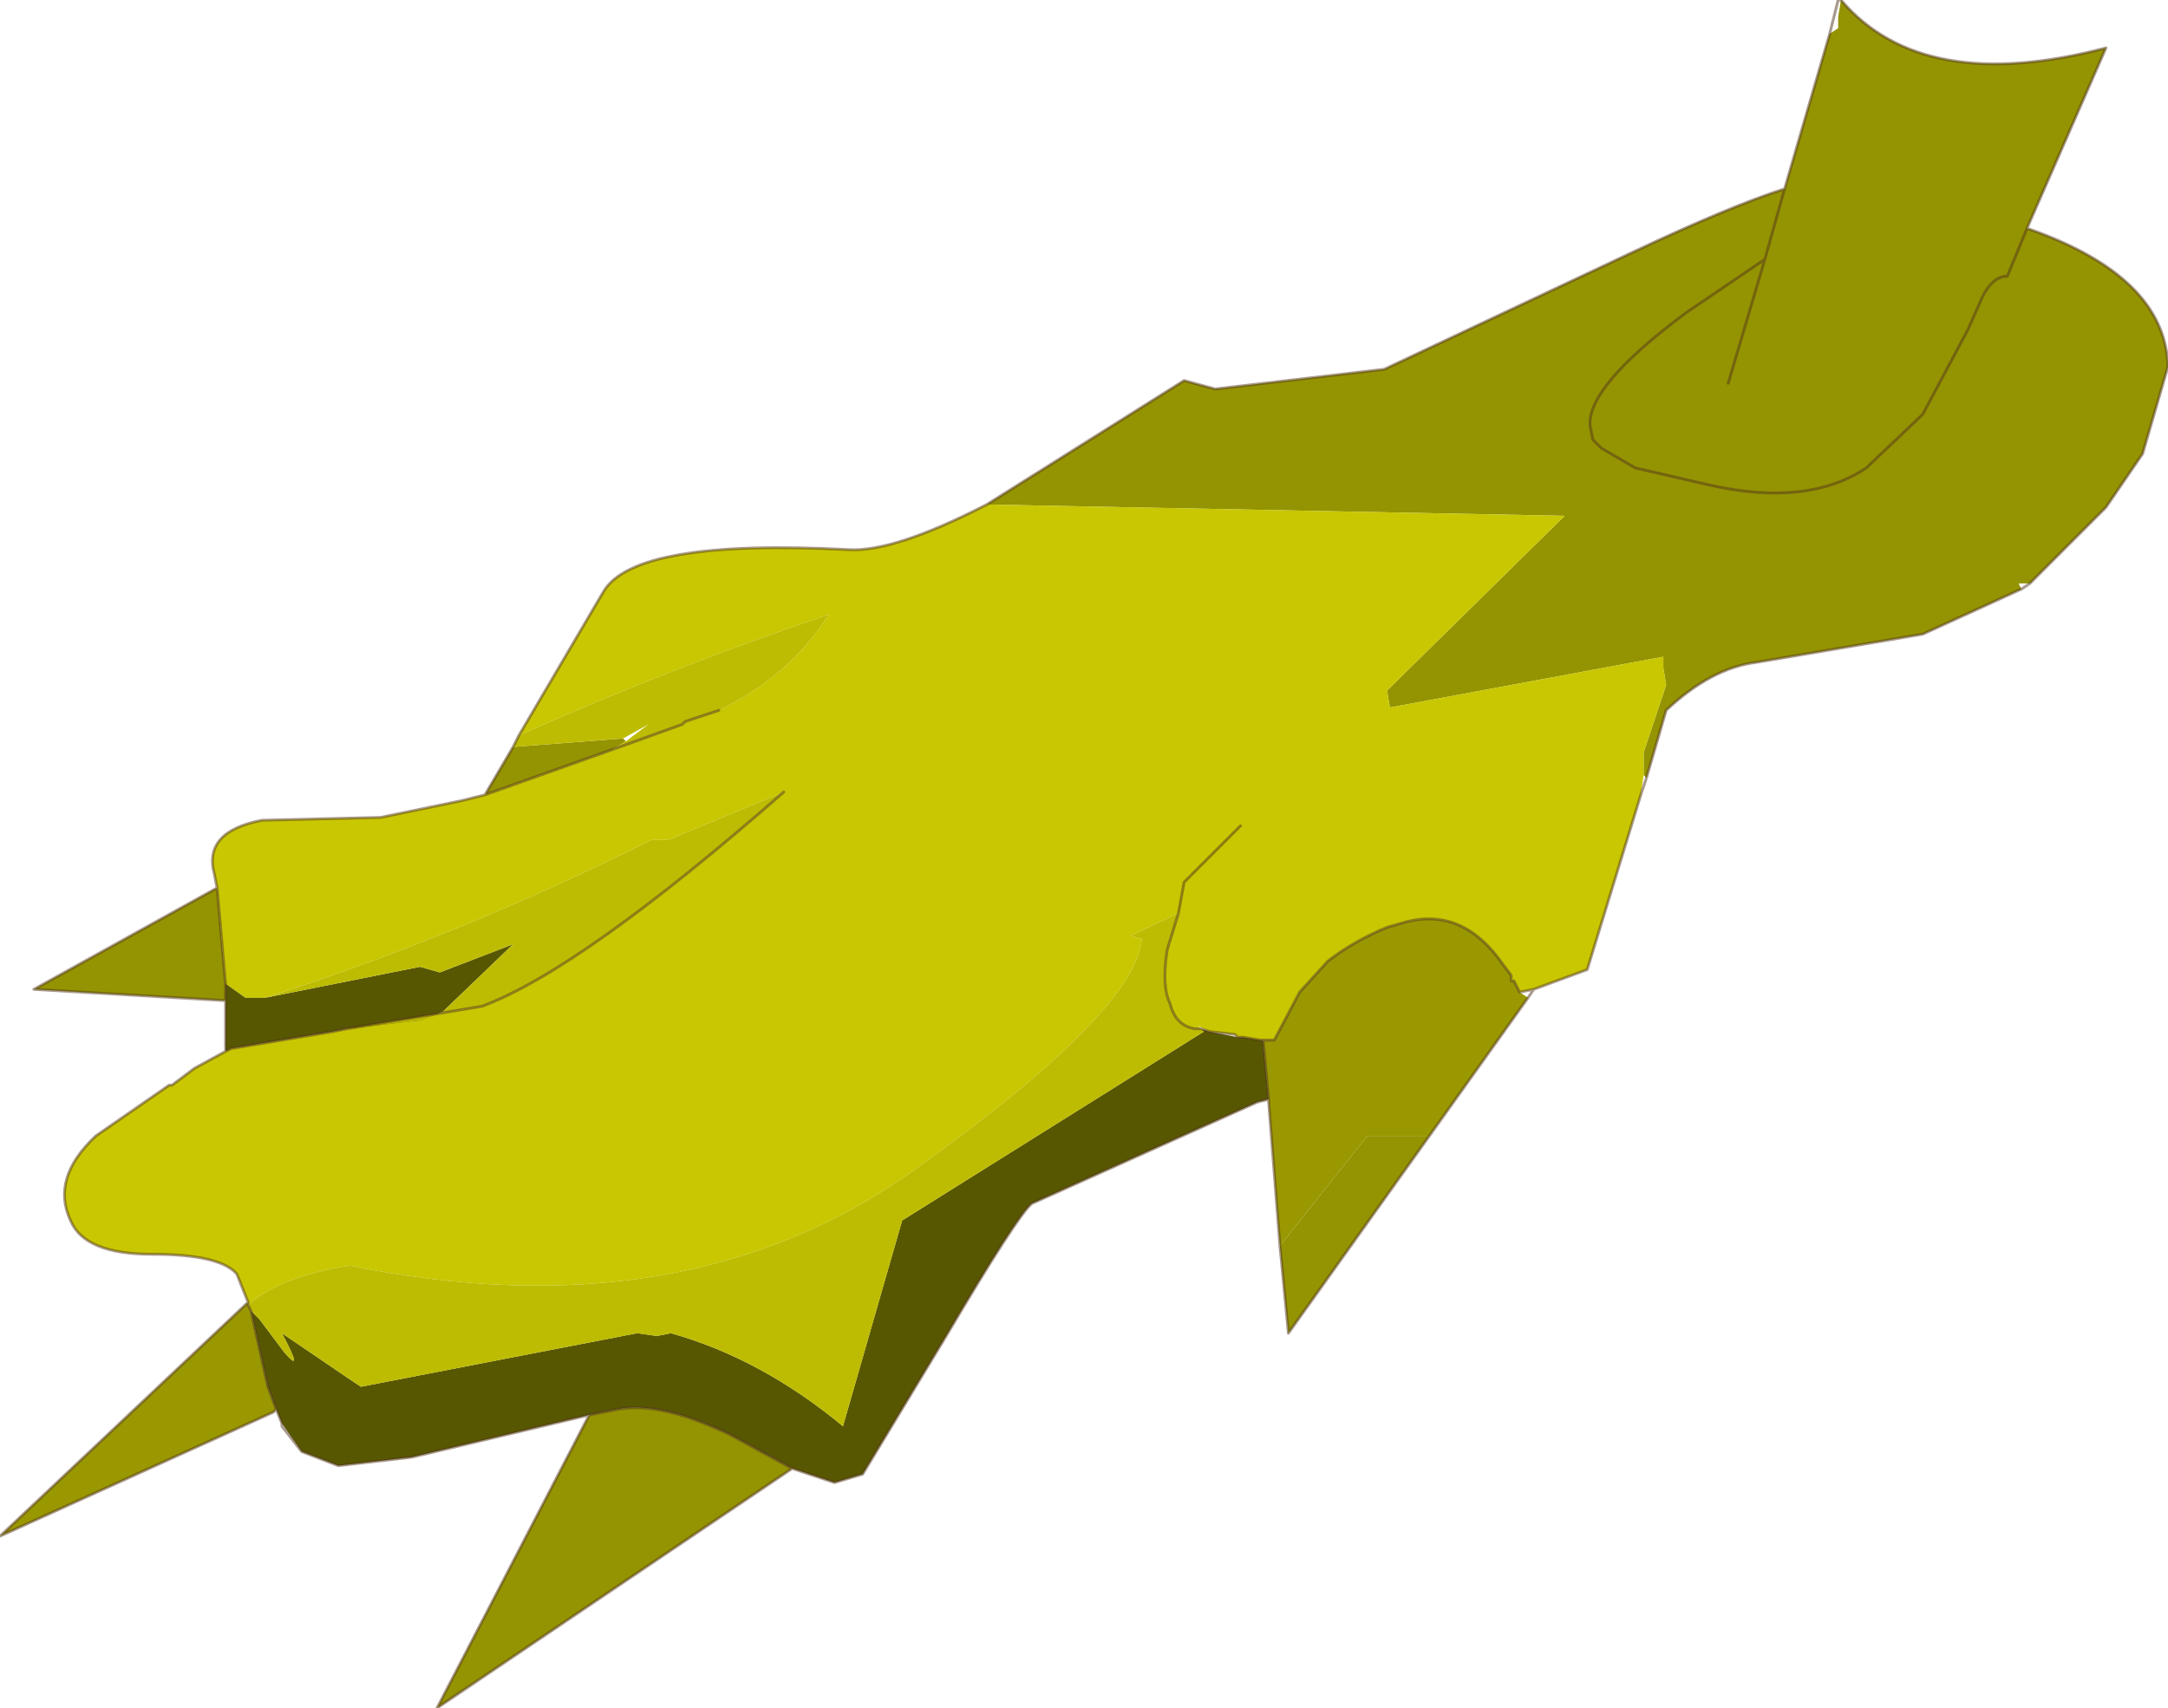
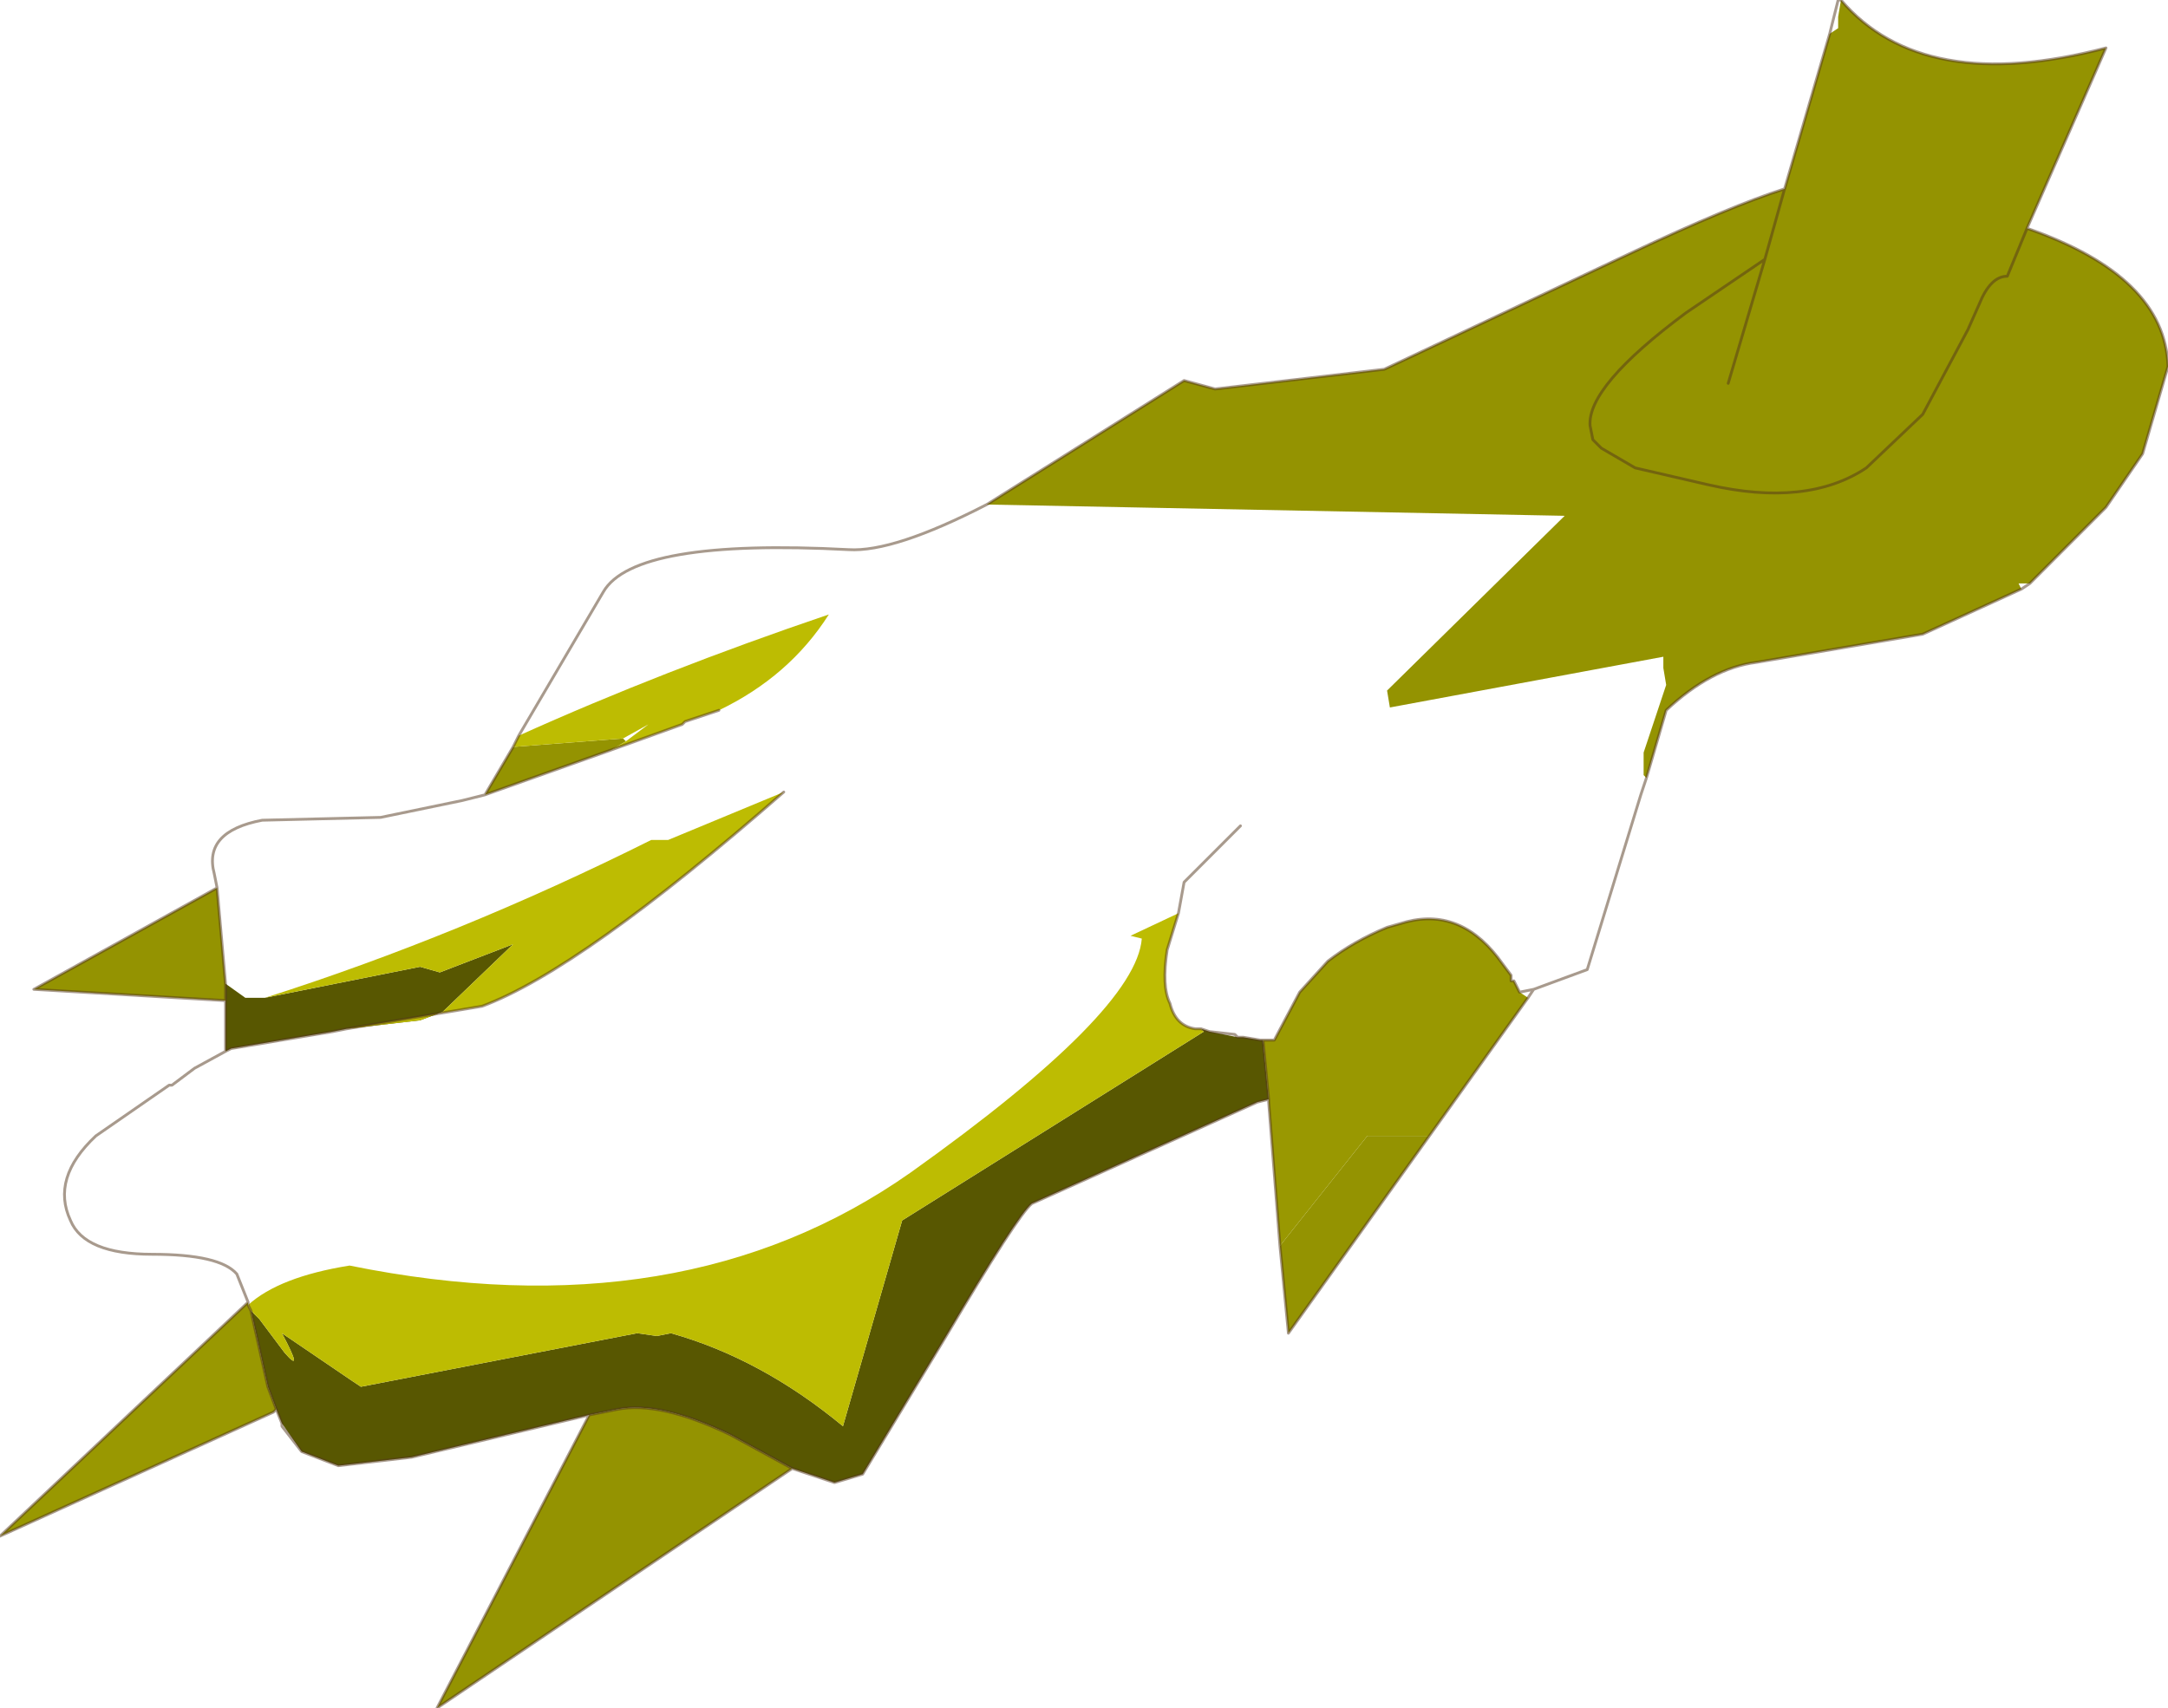
<svg xmlns="http://www.w3.org/2000/svg" xmlns:xlink="http://www.w3.org/1999/xlink" width="38.45px" height="30.3px">
  <g transform="matrix(1, 0, 0, 1, -16.4, -318.9)">
    <use xlink:href="#object-0" width="38.45" height="30.3" transform="matrix(1, 0, 0, 1, 16.4, 318.9)" />
  </g>
  <defs>
    <g transform="matrix(1, 0, 0, 1, -16.4, -318.9)" id="object-0">
      <path fill-rule="evenodd" fill="#949301" stroke="none" d="M49.05 318.9Q50.5 320.6 53.75 319.75L52.35 322.95Q54.8 323.8 54.85 325.4L54.4 326.95L53.75 327.9L52.4 329.25L52.2 329.25L52.25 329.35L50.5 330.15L47.55 330.65Q46.75 330.75 45.95 331.5L45.6 332.7L45.55 332.65L45.55 332.25L45.95 331.05L45.9 330.75L45.9 330.55L41.05 331.45L41 331.15L44.15 328.05L33.9 327.85L37.4 325.65L37.95 325.8L40.95 325.45L45.3 323.4Q47.1 322.55 48.05 322.25L48.85 319.5L49 319.4L49 319.2L49.05 318.9M41.75 339.05L39.25 342.55L39.1 341L40.65 339.05L41.75 339.05M30.45 344.95L24.15 349.2L26.85 344L27.35 343.9Q28.1 343.75 29.35 344.35L30.45 344.95M20.4 336.65L17 336.45L20.25 334.65L20.4 336.35L20.4 336.65M25 333L25.5 332.15L27.45 332L27.5 332.05L27.25 332.2L25 333M52.35 322.95L52 323.8Q51.7 323.8 51.5 324.3L51.3 324.75L50.5 326.25L49.5 327.2Q48.45 327.9 46.7 327.5L45.4 327.2L44.8 326.85L44.75 326.8L44.65 326.7L44.6 326.45Q44.55 325.75 46.3 324.45L47.7 323.5L47.05 325.7L47.7 323.5L46.3 324.45Q44.55 325.75 44.6 326.45L44.65 326.7L44.75 326.8L44.8 326.85L45.4 327.2L46.7 327.5Q48.45 327.9 49.5 327.2L50.5 326.25L51.3 324.75L51.5 324.3Q51.7 323.8 52 323.8L52.35 322.95M47.7 323.5L48.05 322.25L47.7 323.5" />
-       <path fill-rule="evenodd" fill="#c8c702" stroke="none" d="M45.5 333L44.55 336.1L43.6 336.45L43.35 336.5L43.25 336.3L43.2 336.3L43.2 336.2L43.05 336Q42.35 335 41.35 335.25L41 335.35Q40.4 335.6 39.95 335.95L39.45 336.5L39 337.35L38.8 337.35L38.75 337.35L38.45 337.3L38.35 337.3L38.3 337.25L37.85 337.2L37.65 337.1L37.7 337.15L37.6 337.15Q37.25 337.1 37.15 336.7Q37 336.4 37.1 335.75L37.3 335.1L36.45 335.5L36.65 335.55Q36.55 336.85 32.55 339.7Q28.5 342.55 22.6 341.35Q21.35 341.55 20.8 342.05L20.8 342L20.6 341.5Q20.3 341.15 19.1 341.15Q17.9 341.15 17.65 340.55Q17.3 339.8 18.1 339.05L19.4 338.15L19.45 338.15L19.85 337.85L20.4 337.55L20.5 337.5L22.3 337.2L22.55 337.15L24.95 336.75Q26.7 336.1 30.3 332.95L28.25 333.8L27.95 333.8Q24.55 335.5 21.1 336.6L20.75 336.6L20.4 336.35L20.25 334.65L20.2 334.4Q20 333.65 21.05 333.45L23.15 333.4L24.6 333.1L25 333L27.25 332.2L28.5 331.75L28.55 331.7L29.15 331.5Q30.4 330.9 31.1 329.8Q28.15 330.8 25.6 331.95L27.1 329.4Q27.65 328.45 31.45 328.65Q32.25 328.7 33.9 327.85L44.15 328.05L41 331.15L41.05 331.45L45.9 330.55L45.9 330.75L45.95 331.05L45.55 332.25L45.55 332.65L45.5 333M38.4 333.55L37.4 334.55L37.3 335.1L37.4 334.55L38.4 333.55" />
      <path fill-rule="evenodd" fill="#999801" stroke="none" d="M43.5 336.6L41.75 339.05L40.65 339.05L39.1 341L38.9 338.45L38.9 338.4L38.8 337.35L39 337.35L39.45 336.5L39.95 335.95Q40.4 335.6 41 335.35L41.35 335.25Q42.35 335 43.05 336L43.2 336.2L43.2 336.3L43.25 336.3L43.35 336.5L43.5 336.6M21.3 343.9L21.25 343.95L16.4 346.15L20.8 342L20.8 342.05L20.85 342.15L21.15 343.5L21.3 343.9" />
      <path fill-rule="evenodd" fill="#585701" stroke="none" d="M38.9 338.4L38.7 338.45L34.7 340.25Q34.45 340.45 33.15 342.65L31.7 345.05L31.2 345.2L30.45 344.95L29.35 344.35Q28.1 343.75 27.35 343.9L26.85 344L23.7 344.75L22.4 344.9L21.75 344.65L21.4 344.15L21.3 343.9L21.15 343.5L20.85 342.15L21 342.3L21.45 342.9Q21.8 343.3 21.4 342.55L22.65 343.4L22.8 343.5L27.7 342.55L28.05 342.6L28.3 342.55Q29.9 343 31.35 344.2L32.4 340.55L37.75 337.2L37.7 337.15L37.85 337.2L38.35 337.3L38.45 337.3L38.75 337.35L38.8 337.35L38.9 338.4M20.4 337.55L20.4 336.65L20.4 336.35L20.75 336.6L21.1 336.6L23.85 336.05L24.2 336.15L25.5 335.65L24.25 336.85L23.85 337L22.55 337.15L22.3 337.2L20.5 337.5L20.4 337.55" />
      <path fill-rule="evenodd" fill="#bdbc02" stroke="none" d="M25.5 332.15L25.6 331.95Q28.15 330.8 31.1 329.8Q30.4 330.9 29.15 331.5L28.55 331.7L28.5 331.75L27.25 332.2L27.5 332.05L27.9 331.75L27.45 332L25.5 332.15M21.1 336.6Q24.55 335.5 27.95 333.8L28.25 333.8L30.3 332.95Q26.7 336.1 24.95 336.75L22.55 337.15L23.85 337L24.25 336.85L25.5 335.65L24.2 336.15L23.85 336.05L21.1 336.6M37.7 337.15L37.75 337.2L32.4 340.55L31.35 344.2Q29.9 343 28.3 342.55L28.05 342.6L27.7 342.55L22.8 343.5L22.65 343.4L21.4 342.55Q21.8 343.3 21.45 342.9L21 342.3L20.85 342.15L20.8 342.05Q21.35 341.55 22.6 341.35Q28.5 342.55 32.55 339.7Q36.55 336.85 36.65 335.55L36.45 335.5L37.3 335.1L37.1 335.75Q37 336.4 37.15 336.7Q37.25 337.1 37.6 337.15L37.7 337.15" />
      <path fill="none" stroke="#52371d" stroke-opacity="0.502" stroke-width="0.05" stroke-linecap="round" stroke-linejoin="round" d="M48.85 319.5L49 318.9L49.05 318.9Q50.5 320.6 53.75 319.75L52.35 322.95Q54.8 323.8 54.85 325.4L54.4 326.95L53.75 327.9L52.4 329.25L52.25 329.35L50.5 330.15L47.55 330.65Q46.75 330.75 45.95 331.5L45.6 332.7L45.5 333L44.55 336.1L43.6 336.45L43.5 336.6L41.75 339.05L39.25 342.55L39.1 341L38.9 338.45L38.9 338.4L38.7 338.45L34.7 340.25Q34.45 340.45 33.15 342.65L31.7 345.05L31.2 345.2L30.45 344.95L24.15 349.2L26.85 344L23.7 344.75L22.4 344.9L21.75 344.65L21.4 344.2L21.4 344.15L21.3 343.9L21.25 343.95L16.4 346.15L20.8 342L20.6 341.5Q20.3 341.15 19.1 341.15Q17.9 341.15 17.65 340.55Q17.3 339.8 18.1 339.05L19.4 338.15L19.45 338.15L19.85 337.85L20.4 337.55L20.4 336.65L17 336.45L20.25 334.65L20.2 334.4Q20 333.65 21.05 333.45L23.15 333.4L24.6 333.1L25 333L25.5 332.15L25.6 331.95L27.1 329.4Q27.65 328.45 31.45 328.65Q32.25 328.7 33.9 327.85L37.4 325.65L37.95 325.8L40.95 325.45L45.3 323.4Q47.1 322.55 48.05 322.25L48.85 319.5M47.05 325.7L47.7 323.5L46.3 324.45Q44.55 325.75 44.6 326.45L44.65 326.7L44.75 326.8L44.8 326.85L45.4 327.2L46.7 327.5Q48.45 327.9 49.5 327.2L50.5 326.25L51.3 324.75L51.5 324.3Q51.7 323.8 52 323.8L52.35 322.95M48.05 322.25L47.7 323.5M43.35 336.5L43.6 336.45M38.8 337.35L39 337.35L39.45 336.5L39.95 335.95Q40.4 335.6 41 335.35L41.35 335.25Q42.35 335 43.05 336L43.2 336.2L43.2 336.3L43.25 336.3L43.35 336.5M27.25 332.2L28.5 331.75L28.55 331.7L29.15 331.5M22.55 337.15L24.95 336.75Q26.7 336.1 30.3 332.95M27.25 332.2L25 333M20.4 336.35L20.4 336.65M20.25 334.65L20.4 336.35M22.55 337.15L22.3 337.2L20.5 337.5L20.4 337.55M20.85 342.15L21.15 343.5L21.3 343.9M20.8 342L20.8 342.05L20.85 342.15M37.3 335.1L37.4 334.55L38.4 333.55M26.85 344L27.35 343.9Q28.1 343.75 29.35 344.35L30.45 344.95M37.85 337.2L37.7 337.15L37.6 337.15Q37.25 337.1 37.15 336.7Q37 336.4 37.1 335.75L37.3 335.1M37.85 337.2L38.3 337.25L38.35 337.3L38.45 337.3L38.75 337.35L38.8 337.35L38.9 338.4" />
    </g>
  </defs>
</svg>